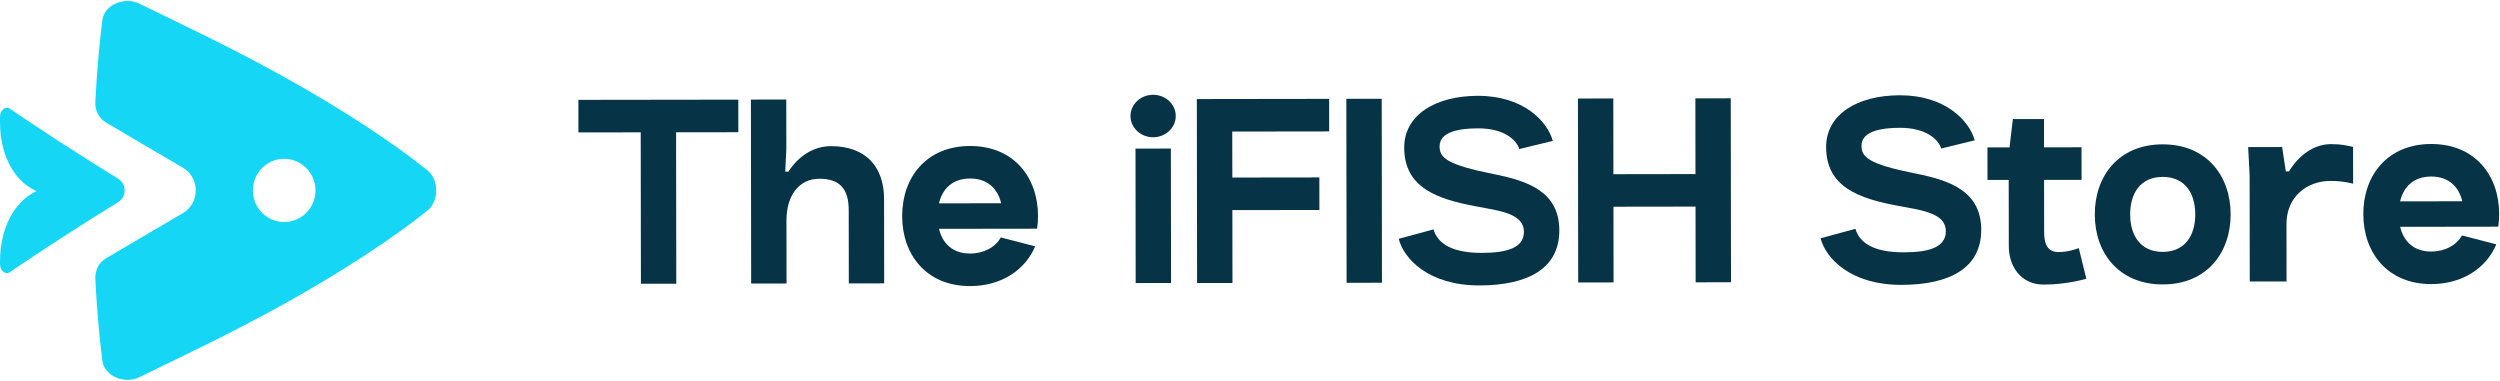
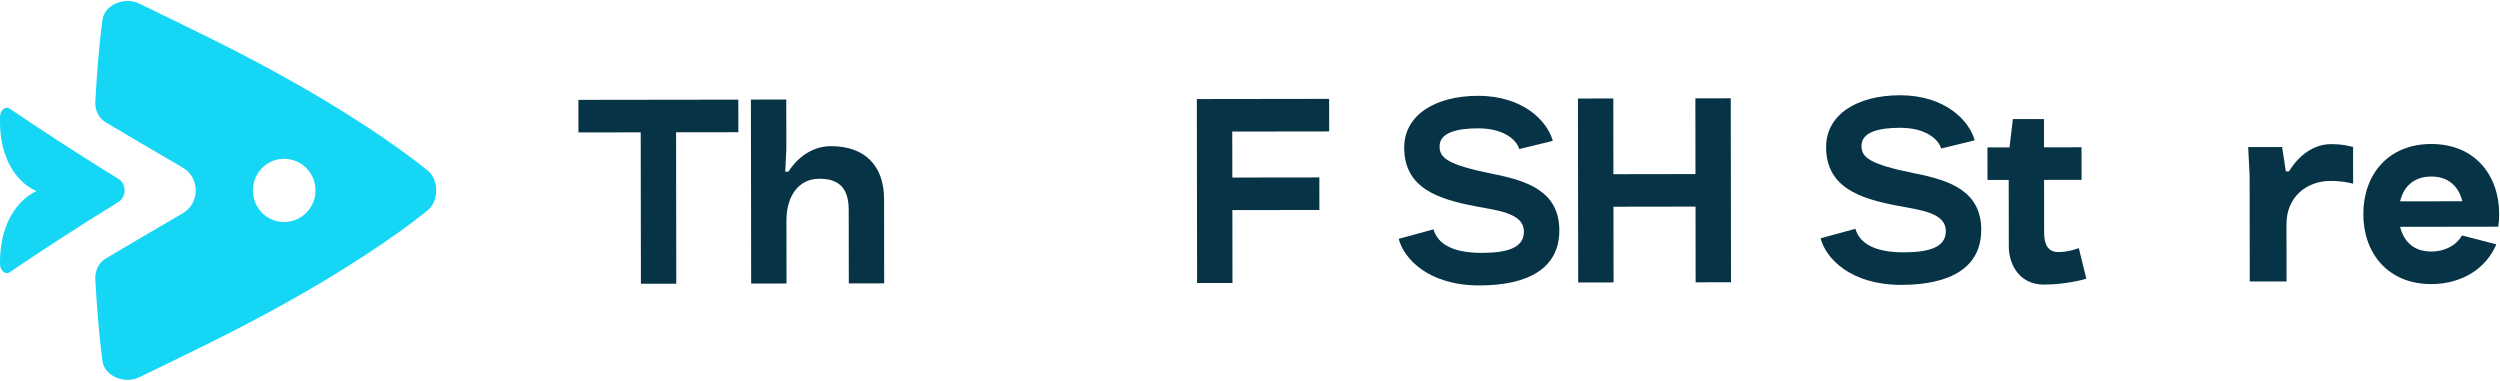
<svg xmlns="http://www.w3.org/2000/svg" fill="none" viewBox="0 0 256 39" height="39" width="256">
  <g clip-path="url(#clip0_24_119)">
    <path fill="#063446" d="M75.606 13.539L69.231 13.547L69.251 29.051L65.629 29.055L65.609 13.552L59.232 13.56L59.228 10.226L75.602 10.204L75.606 13.537V13.539Z" />
    <path fill="#063446" d="M90.528 20.377L90.54 29.016L86.918 29.022L86.908 21.501C86.906 19.361 86.013 18.299 83.891 18.304C81.769 18.306 80.529 20.086 80.533 22.587L80.541 29.03L76.919 29.034L76.892 10.197L80.515 10.191L80.521 15.263L80.409 17.578H80.734C81.737 16.007 83.298 14.968 85.087 14.966C88.583 14.962 90.522 16.99 90.528 20.375V20.377ZM80.383 18.137V18.161H80.401C80.405 18.153 80.409 18.145 80.413 18.137H80.381H80.383Z" />
-     <path fill="#063446" d="M96.153 23.43C96.51 24.908 97.533 25.965 99.342 25.961C100.761 25.961 101.934 25.306 102.483 24.312L106.001 25.225C104.993 27.628 102.564 29.289 99.346 29.295C94.866 29.301 92.386 26.093 92.382 22.131C92.378 18.17 94.848 14.956 99.328 14.95C103.808 14.944 106.288 18.151 106.294 22.113C106.294 22.558 106.262 22.993 106.201 23.418L96.153 23.432V23.43ZM102.521 20.812C102.164 19.334 101.141 18.277 99.332 18.281C97.521 18.283 96.502 19.343 96.149 20.822L102.521 20.814V20.812Z" />
-     <path fill="#063446" d="M115.761 11.883C115.761 10.681 116.795 9.708 118.076 9.706C119.357 9.706 120.395 10.675 120.397 11.877C120.399 13.078 119.363 14.052 118.082 14.054C116.801 14.054 115.763 13.084 115.761 11.883ZM116.293 28.982L116.275 15.216L119.897 15.212L119.916 28.978L116.293 28.984V28.982Z" />
    <path fill="#063446" d="M126.184 13.47L126.191 18.18L135.102 18.168L135.106 21.502L126.195 21.514L126.205 28.976L122.582 28.98L122.556 10.143L136.104 10.124L136.108 13.458L126.182 13.472L126.184 13.47Z" />
-     <path fill="#063446" d="M137.891 28.958L137.865 10.12L141.487 10.116L141.513 28.954L137.891 28.958Z" />
    <path fill="#063446" d="M159.674 23.6C159.68 27.431 156.56 29.222 151.496 29.228C146.303 29.236 143.749 26.506 143.227 24.455L146.79 23.488C147.221 24.951 148.703 25.899 151.744 25.895C154.307 25.89 156.052 25.392 156.05 23.726C156.047 21.827 153.456 21.571 151.055 21.114C147.26 20.39 143.794 19.262 143.79 15.123C143.786 11.757 147.006 9.816 151.34 9.812C156.009 9.805 158.473 12.442 159.005 14.428L155.576 15.263C155.279 14.306 153.996 13.139 151.346 13.143C149.331 13.145 147.412 13.523 147.414 14.985C147.414 16.133 148.108 16.863 152.946 17.825C156.452 18.522 159.67 19.617 159.676 23.598L159.674 23.6Z" />
    <path fill="#063446" d="M177.229 10.068L177.255 28.905L173.633 28.909L173.623 21.156L165.219 21.168L165.229 28.921L161.607 28.925L161.581 10.088L165.203 10.084L165.213 17.837L173.616 17.824L173.606 10.072L177.229 10.065V10.068Z" />
    <path fill="#063446" d="M202.876 23.541C202.882 27.375 199.762 29.163 194.698 29.172C189.504 29.178 186.951 26.45 186.429 24.399L189.994 23.431C190.425 24.895 191.907 25.842 194.948 25.838C197.511 25.834 199.255 25.336 199.253 23.669C199.251 21.77 196.66 21.514 194.259 21.057C190.464 20.333 186.998 19.205 186.994 15.066C186.99 11.7 190.21 9.761 194.544 9.755C199.213 9.749 201.676 12.385 202.209 14.371L198.78 15.207C198.483 14.249 197.2 13.082 194.55 13.087C192.535 13.089 190.616 13.467 190.618 14.928C190.618 16.077 191.312 16.806 196.149 17.768C199.656 18.465 202.874 19.561 202.88 23.541H202.876Z" />
    <path fill="#063446" d="M213.643 28.541C213.643 28.541 211.686 29.14 209.293 29.142C206.817 29.147 205.703 27.118 205.701 25.236L205.691 18.426H203.518L203.514 15.096H205.774L206.118 12.194L209.305 12.19L209.309 15.088L213.149 15.082L213.153 18.416L209.313 18.422L209.32 23.784C209.32 25.01 209.685 25.813 210.785 25.811C211.887 25.811 212.869 25.404 212.869 25.404L213.641 28.543L213.643 28.541Z" />
-     <path fill="#063446" d="M228.417 21.945C228.423 25.907 225.951 29.12 221.471 29.126C216.991 29.132 214.511 25.925 214.507 21.963C214.501 18.001 216.973 14.787 221.453 14.781C225.933 14.775 228.413 17.983 228.419 21.945H228.417ZM224.795 21.949C224.793 19.829 223.766 18.111 221.457 18.113C219.148 18.117 218.127 19.837 218.129 21.957C218.132 24.077 219.158 25.795 221.467 25.793C223.776 25.791 224.797 24.069 224.795 21.949Z" />
    <path fill="#063446" d="M240.955 15.045L240.961 18.812C240.961 18.812 239.971 18.523 238.652 18.526C236.19 18.529 234.131 20.17 234.135 22.955L234.143 28.819L230.375 28.825L230.36 17.958L230.212 15.06L233.69 15.056L234.068 17.552H234.389C235.392 15.903 236.93 14.761 238.691 14.759C239.801 14.759 240.264 14.893 240.959 15.045H240.955Z" />
    <path fill="#063446" d="M245.773 23.226C246.13 24.703 247.151 25.761 248.962 25.756C250.381 25.756 251.554 25.102 252.105 24.108L255.623 25.021C254.615 27.423 252.186 29.084 248.968 29.09C244.488 29.096 242.008 25.889 242.004 21.927C241.998 17.965 244.47 14.751 248.95 14.745C253.43 14.739 255.91 17.947 255.916 21.909C255.916 22.354 255.884 22.789 255.823 23.213L245.775 23.228L245.773 23.226ZM252.141 20.608C251.784 19.13 250.761 18.073 248.952 18.077C247.143 18.081 246.122 19.138 245.769 20.618L252.141 20.61V20.608Z" />
    <path fill="#16D6F5" d="M43.806 17.468C40.206 14.559 34.774 11.041 29.418 8.063C24.017 5.028 18.691 2.534 14.258 0.369C12.8 -0.355 10.688 0.444 10.481 2.068C10.16 4.581 9.92 7.416 9.761 10.409C9.714 11.295 10.119 12.108 10.841 12.535C13.276 13.98 15.939 15.545 18.713 17.163C20.488 18.192 20.488 20.808 18.713 21.837C15.939 23.453 13.276 25.02 10.841 26.465C10.119 26.892 9.714 27.705 9.761 28.591C9.92 31.586 10.16 34.419 10.481 36.932C10.688 38.554 12.802 39.355 14.258 38.631C18.691 36.466 24.017 33.972 29.418 30.937C34.774 27.959 40.206 24.441 43.806 21.532C44.954 20.578 44.954 18.422 43.806 17.468ZM29.127 22.737C27.357 22.759 25.895 21.312 25.895 19.499C25.895 17.686 27.357 16.238 29.127 16.261C30.898 16.283 32.308 17.732 32.308 19.499C32.308 21.265 30.9 22.715 29.127 22.737Z" />
    <path fill="#16D6F5" d="M12.477 20.363C12.386 20.485 12.268 20.594 12.127 20.68C7.842 23.32 4.102 25.764 0.986 27.88C0.537 28.18 -0.004 27.695 7.52895e-06 27.012V26.737C0.024 23.613 1.24 20.818 3.669 19.594C3.685 19.586 3.702 19.578 3.718 19.57C3.547 19.486 3.38 19.397 3.216 19.304C1.079 18.035 0.02 15.431 7.52895e-06 12.557V11.988C-0.004 11.305 0.537 10.819 0.986 11.12C4.104 13.236 7.842 15.679 12.127 18.32C12.304 18.43 12.447 18.574 12.548 18.741C12.855 19.23 12.831 19.899 12.475 20.361L12.477 20.363Z" />
  </g>
  <defs>
    <clipPath id="clip0_24_119">
      <rect transform="translate(0 0.101)" fill="white" height="38.799" width="255.912" />
    </clipPath>
  </defs>
</svg>